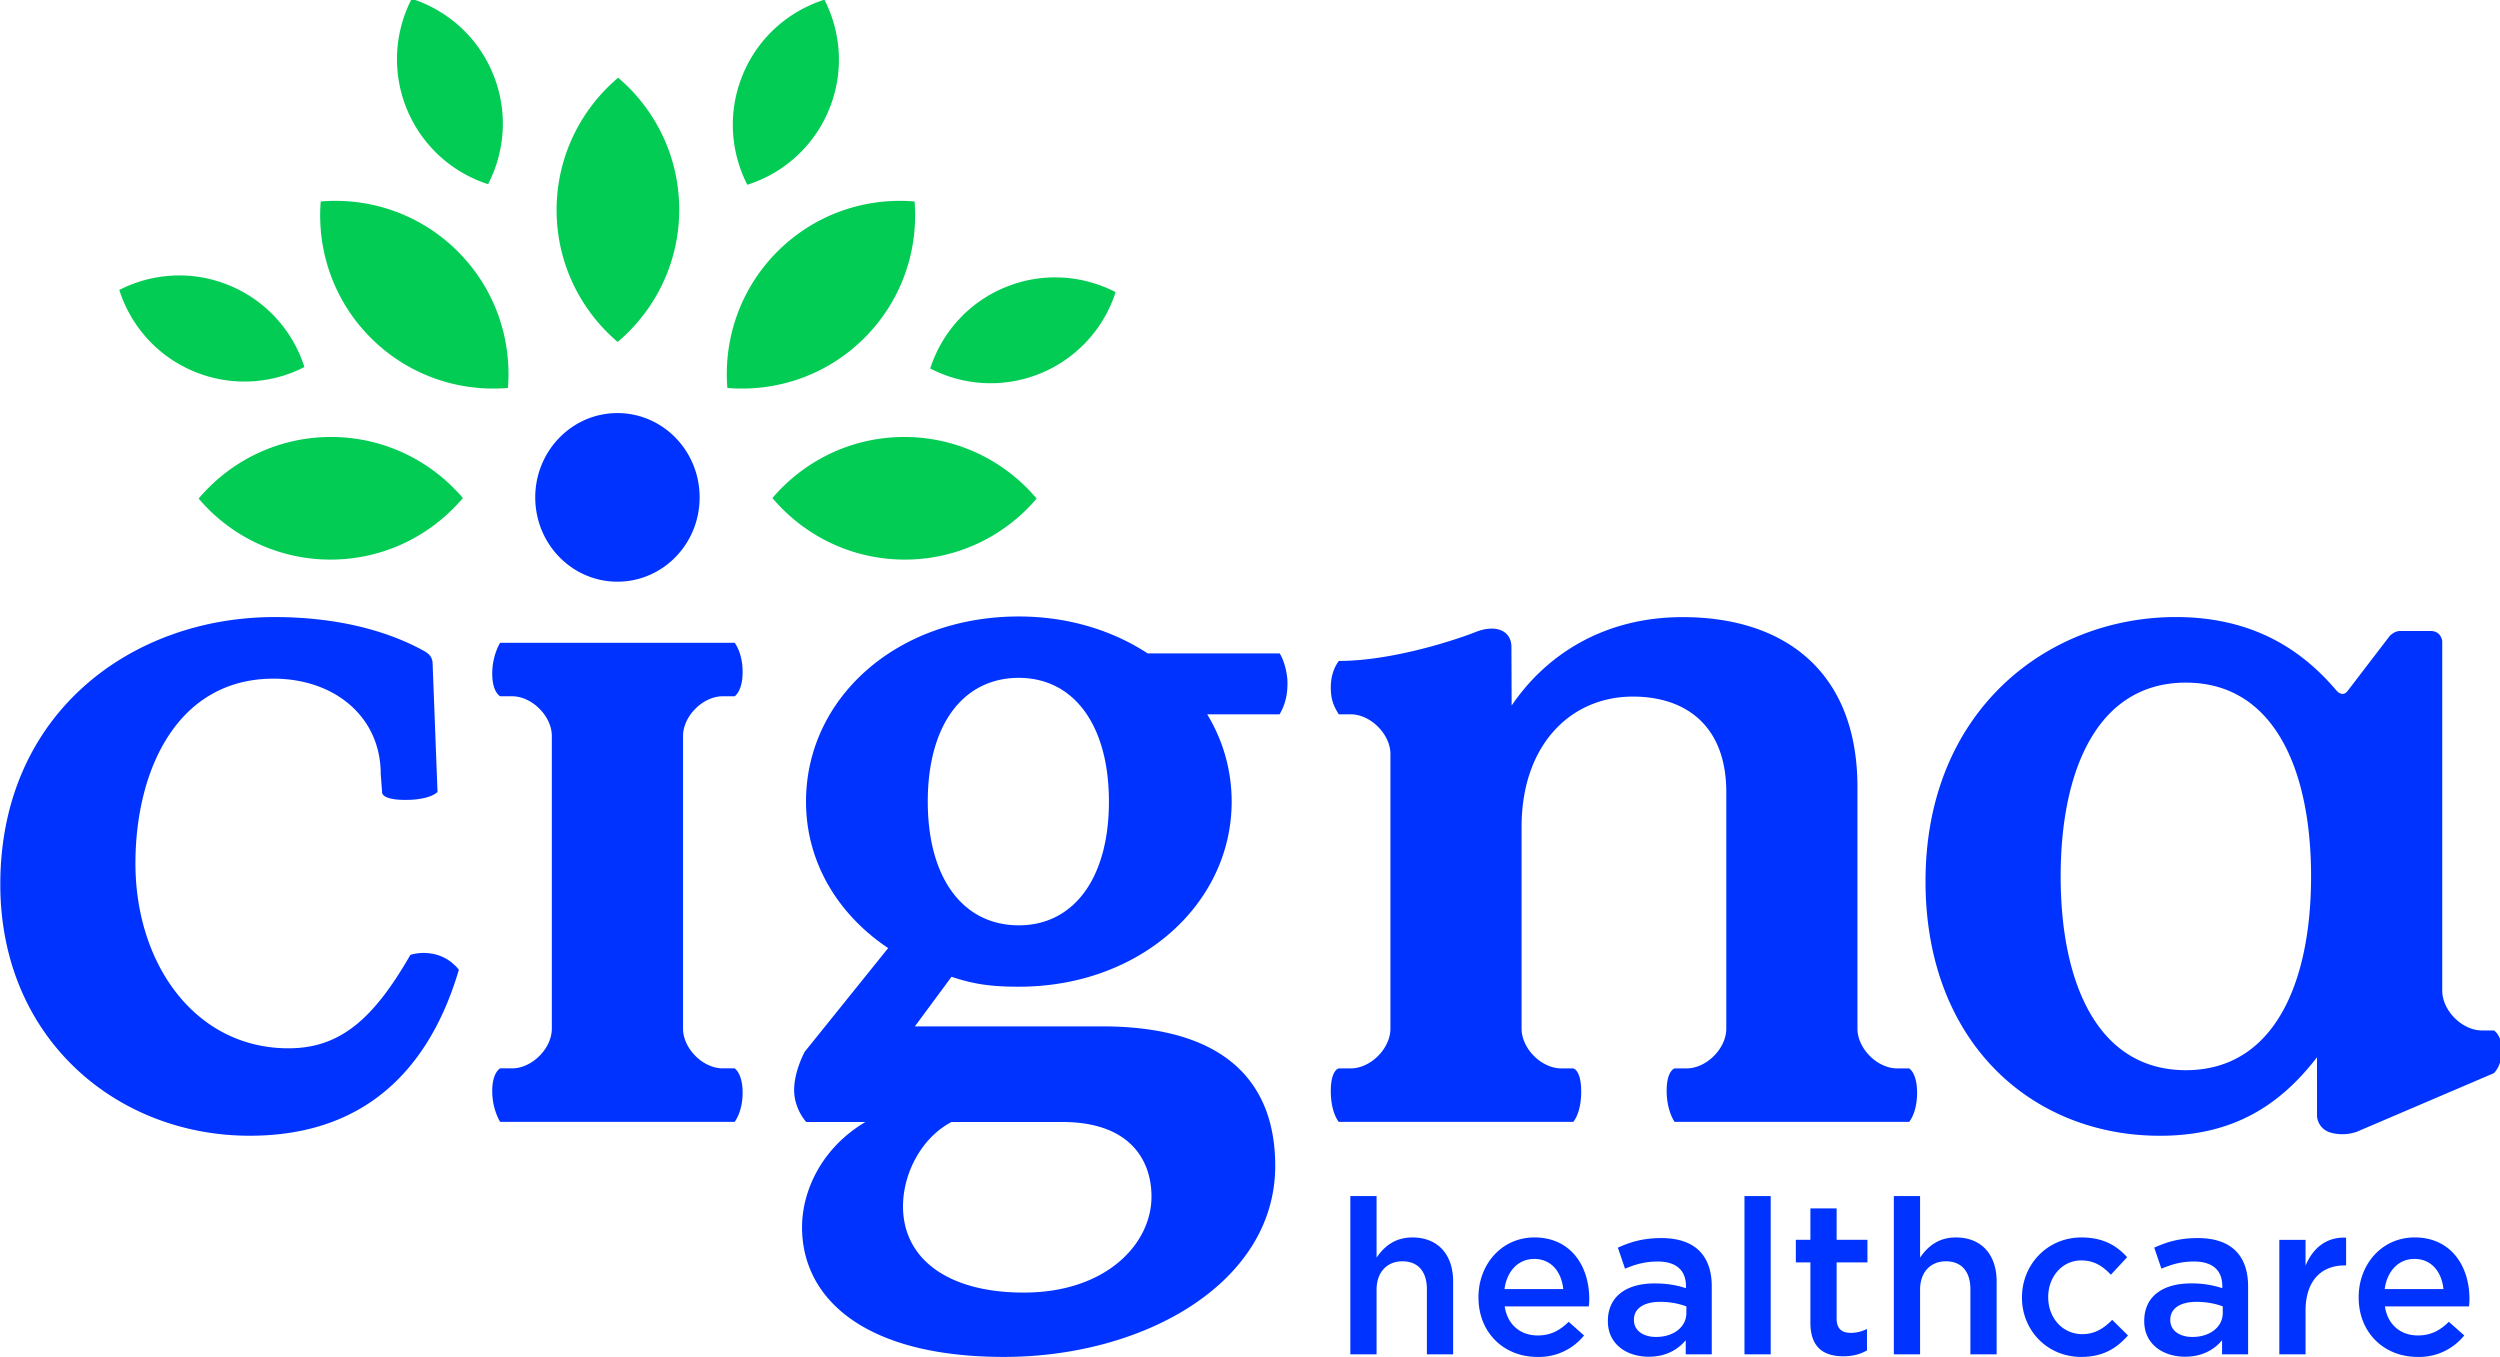
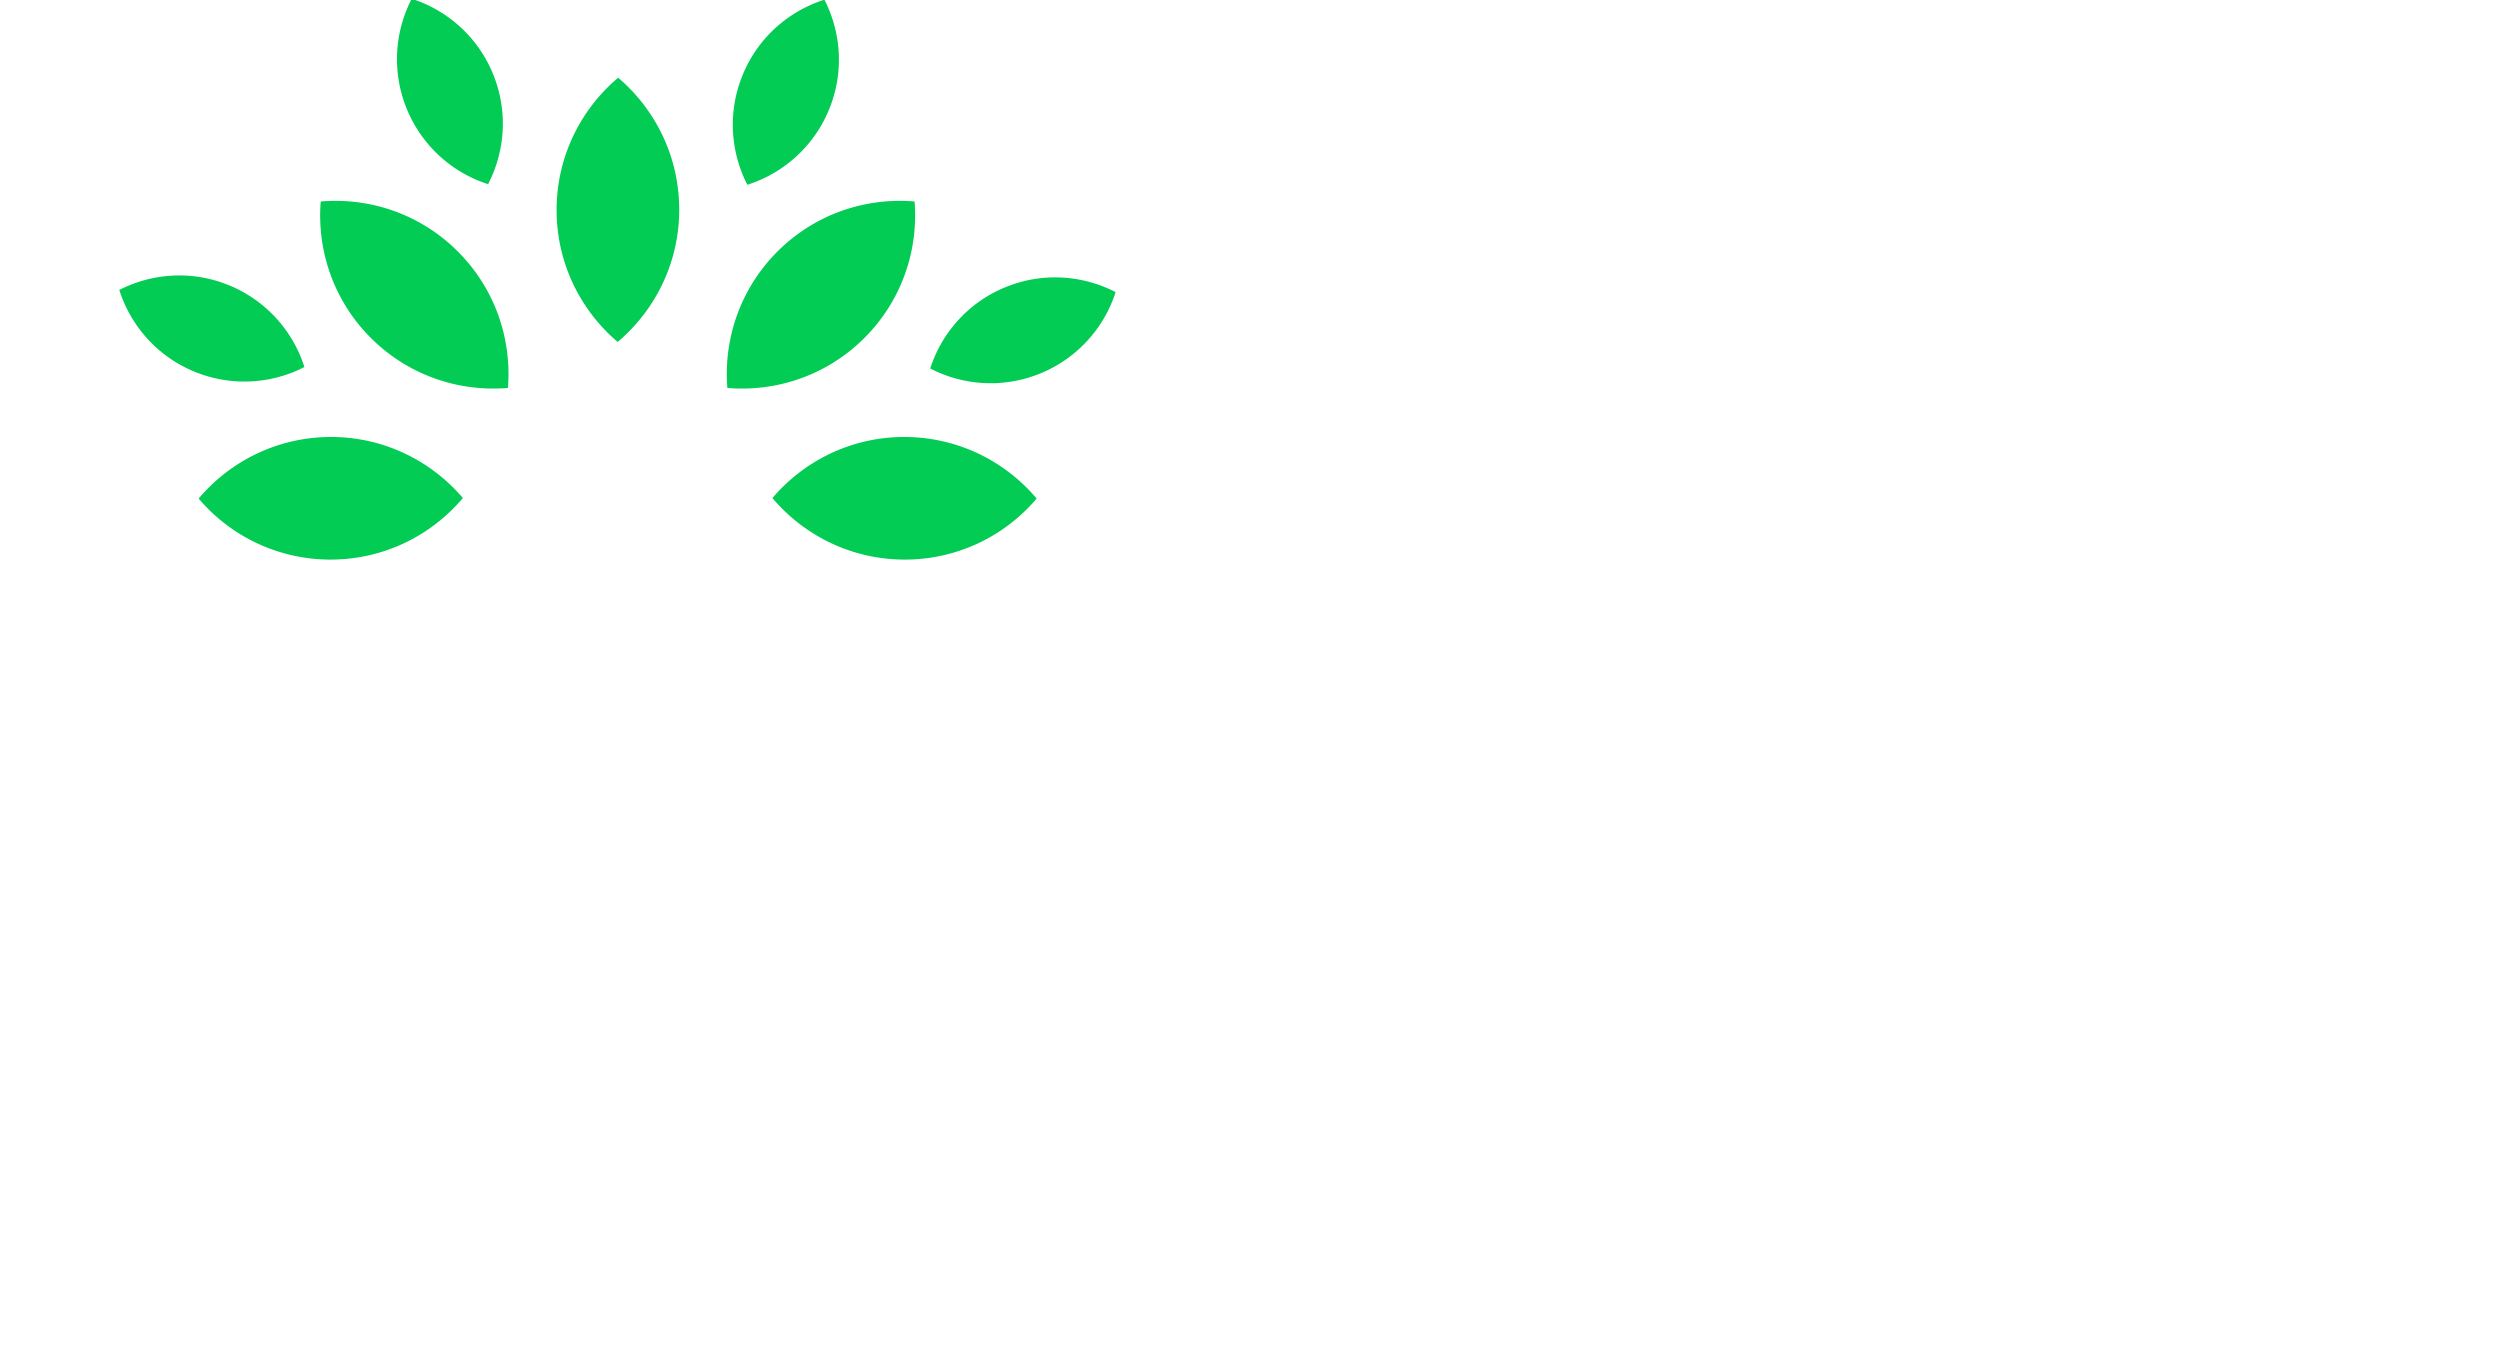
<svg xmlns="http://www.w3.org/2000/svg" width="128.666" height="69.853" viewBox="0 0 34.043 18.482">
  <defs>
    <clipPath id="A">
      <path d="M0 92.39h136.5V0H0z" />
    </clipPath>
  </defs>
  <g clip-path="url(#A)" transform="matrix(.353 0 0 -.353 -7.056 25.537)">
-     <path d="M59.291 36.648c-2.138 0-3.513 1.795-3.513 4.773s1.375 4.773 3.513 4.773c2.1 0 3.475-1.794 3.475-4.773s-1.375-4.773-3.475-4.773m-2.597-7.587h4.278c2.558 0 3.436-1.425 3.436-2.877 0-1.832-1.757-3.703-4.926-3.703-2.978 0-4.659 1.337-4.659 3.322 0 1.337.764 2.685 1.871 3.258m12.96 16.926c0 .462-.172.963-.303 1.151h-5.092c-1.369.896-3.083 1.424-4.968 1.424-4.735 0-8.21-3.169-8.21-7.141 0-2.444 1.336-4.43 3.169-5.651l-3.217-3.997s-.41-.741-.41-1.479.468-1.233.468-1.233h2.281c-1.68-.993-2.444-2.647-2.444-4.06 0-2.749 2.406-5.002 7.79-5.002 5.423 0 10.463 2.863 10.463 7.37 0 3.207-1.909 5.381-6.682 5.381h-7.218l1.413 1.913c.803-.268 1.452-.383 2.597-.383 4.697 0 8.21 3.208 8.21 7.141a6.47 6.47 0 0 1-.944 3.366h2.792c.147.255.305.609.305 1.2m23.98-14.859s.307-.161.307-.942-.307-1.121-.307-1.121h-9.046s-.307.42-.307 1.201.307.862.307.862h.46c.766 0 1.533.766 1.533 1.533v9.13c0 2.53-1.533 3.68-3.603 3.68-2.415 0-4.293-1.879-4.293-5.022v-7.788c0-.767.766-1.533 1.533-1.533h.46s.306-.049.306-.894-.306-1.169-.306-1.169h-9.046s-.307.355-.307 1.185.307.878.307.878h.46c.766 0 1.533.766 1.533 1.533v10.594c0 .766-.767 1.533-1.533 1.533h-.46c-.197.32-.307.567-.307 1.036 0 .535.19.862.311 1.023 2.184 0 4.76.907 5.27 1.113.756.305 1.387.077 1.387-.581l.008-2.253c1.38 2.032 3.642 3.411 6.593 3.411 3.987 0 6.747-2.146 6.747-6.555v-9.321c0-.767.767-1.533 1.533-1.533zm20.612-8.511c-.067.652-.451 1.162-1.121 1.162-.618 0-1.053-.476-1.145-1.162zm-3.27-.326v.016c0 1.263.895 2.301 2.158 2.301 1.405 0 2.116-1.105 2.116-2.376 0-.092-.008-.184-.017-.285h-3.245c.108-.719.619-1.12 1.271-1.12.494 0 .845.184 1.196.526l.594-.526a2.23 2.23 0 0 0-1.806-.828c-1.28 0-2.267.928-2.267 2.292m-3.061 2.224h1.012v-.995c.276.66.786 1.113 1.564 1.079v-1.071h-.058c-.887 0-1.506-.577-1.506-1.747v-1.682h-1.012zm-2.182-2.567c-.26.1-.62.175-1.012.175-.636 0-1.012-.259-1.012-.686v-.016c0-.419.376-.652.853-.652.668 0 1.171.376 1.171.928zm-.026-1.849v.544c-.301-.36-.761-.636-1.43-.636-.836 0-1.573.477-1.573 1.364v.016c0 .979.762 1.447 1.791 1.447a3.7 3.7 0 0 0 1.22-.184v.083c0 .612-.384.946-1.087.946-.493 0-.861-.109-1.262-.276l-.276.811c.485.218.961.369 1.681.369 1.304 0 1.94-.687 1.94-1.866v-2.618zm-7.719 2.183v.017c0 1.255.97 2.308 2.292 2.308.836 0 1.355-.309 1.764-.761l-.627-.677c-.309.326-.635.552-1.146.552-.735 0-1.271-.636-1.271-1.405v-.017c0-.786.544-1.422 1.321-1.422.477 0 .829.226 1.147.552l.61-.602c-.435-.485-.945-.828-1.807-.828-1.313 0-2.283 1.029-2.283 2.283m-4.943 3.923h1.012V23.83c.285.417.695.777 1.381.777.995 0 1.572-.669 1.572-1.698v-2.81h-1.012v2.509c0 .686-.343 1.079-.945 1.079-.586 0-.996-.41-.996-1.095v-2.493h-1.012zm-3.219-4.885v2.325h-.561v.871h.561v1.212h1.012v-1.212h1.188v-.871h-1.188v-2.166c0-.393.2-.552.544-.552.225 0 .426.051.627.151v-.828c-.251-.142-.536-.226-.912-.226-.744 0-1.271.326-1.271 1.296m-2.543 4.885h1.012v-6.106h-1.012zm-2.241-4.257a2.9 2.9 0 0 1-1.012.175c-.635 0-1.011-.259-1.011-.686v-.016c0-.419.376-.652.852-.652.669 0 1.171.376 1.171.928zm-.025-1.849v.544c-.301-.36-.761-.636-1.43-.636-.836 0-1.573.477-1.573 1.364v.016c0 .979.761 1.447 1.79 1.447.536 0 .879-.075 1.222-.184v.083c0 .612-.385.946-1.088.946-.493 0-.861-.109-1.263-.276l-.276.811c.485.218.962.369 1.681.369 1.305 0 1.941-.687 1.941-1.866v-2.618zm-4.725 2.518c-.067.652-.451 1.162-1.121 1.162-.618 0-1.053-.476-1.145-1.162zm-3.27-.326v.016c0 1.263.895 2.301 2.158 2.301 1.405 0 2.116-1.105 2.116-2.376 0-.092-.008-.184-.017-.285h-3.245c.108-.719.619-1.12 1.271-1.12.494 0 .845.184 1.196.526l.594-.526a2.23 2.23 0 0 0-1.807-.828c-1.279 0-2.266.928-2.266 2.292m-4.943 3.914h1.012V23.83c.285.417.695.777 1.381.777.995 0 1.572-.669 1.572-1.698v-2.81h-1.012v2.509c0 .686-.343 1.079-.945 1.079-.586 0-.996-.41-.996-1.095v-2.493h-1.012zM43.806 56.408c1.751 0 3.171-1.454 3.171-3.253s-1.42-3.251-3.171-3.251-3.17 1.456-3.17 3.251 1.419 3.253 3.17 3.253m4.523-25.278s.307-.193.307-.937-.307-1.126-.307-1.126h-9.046s-.306.467-.306 1.19.306.873.306.873h.46c.767 0 1.533.766 1.533 1.533v3.623 7.665c0 .766-.766 1.533-1.533 1.533h-.46s-.306.149-.306.872.306 1.191.306 1.191h9.046s.307-.382.307-1.127-.307-.936-.307-.936h-.459c-.767 0-1.533-.767-1.533-1.533v-8.646-2.642c0-.767.765-1.533 1.533-1.533h.459m55.981-.07c-3.412 0-4.83 3.374-4.83 7.475s1.418 7.475 4.83 7.475 4.83-3.374 4.83-7.475-1.418-7.475-4.83-7.475m11.883 1.533h-.46c-.767 0-1.533.767-1.533 1.534v13.48s-.029.396-.454.396h-1.167c-.229 0-.405-.192-.405-.192l-1.626-2.124c-.191-.249-.409-.003-.409-.003v-.001c-1.088 1.282-2.915 2.857-6.213 2.857-4.944 0-9.659-3.604-9.659-10.197 0-6.171 4.063-9.813 9.046-9.813 2.837 0 4.638 1.189 6.056 3.029V29.28s.019-.522.603-.649a1.69 1.69 0 0 1 .931.053l5.29 2.261s.307.28.307.875-.307.773-.307.773M36.936 35.48c.485-.17.754-.547.754-.547-.996-3.373-3.239-6.402-8.069-6.402-5.136 0-9.621 3.756-9.621 9.697 0 6.632 5.098 10.311 10.579 10.311 2.339 0 4.332-.498 5.827-1.341 0 0 .111-.07.179-.16s.089-.224.089-.224l.192-5.021s-.264-.307-1.237-.307-.901.307-.901.307l-.053.69c0 2.223-1.796 3.68-4.134 3.68-3.718 0-5.328-3.526-5.328-7.13 0-3.871 2.3-7.129 5.903-7.129 1.998 0 3.283 1.134 4.702 3.602 0 0 .504.188 1.118-.026" fill="#03f" />
    <path d="M37.641 62.65c-1.448 1.442-3.391 2.08-5.28 1.921-.151-1.889.494-3.83 1.942-5.272s3.391-2.08 5.28-1.922c.151 1.89-.494 3.831-1.942 5.273m-4.898-7.164c-2.043-.005-3.868-.927-5.091-2.375a6.66 6.66 0 0 1 5.1-2.355c2.045.004 3.869.927 5.093 2.374-1.229 1.443-3.058 2.36-5.102 2.356m17.246 7.164c-1.448-1.442-2.093-3.383-1.942-5.273 1.888-.158 3.832.479 5.28 1.922s2.093 3.383 1.942 5.272c-1.889.159-3.832-.479-5.28-1.921m4.897-7.164c-2.043.004-3.872-.913-5.101-2.356 1.224-1.447 3.048-2.37 5.093-2.374a6.66 6.66 0 0 1 5.1 2.355c-1.223 1.448-3.048 2.37-5.092 2.375m3.878 5.774c-1.434-.59-2.45-1.764-2.892-3.132 1.278-.66 2.825-.777 4.26-.186a5.06 5.06 0 0 1 2.892 3.132c-1.278.66-2.826.777-4.26.186M27.47 58.014a5.06 5.06 0 0 1 4.261.17 5.06 5.06 0 0 1-2.881 3.143c-1.431.597-2.98.485-4.26-.169.437-1.37 1.448-2.548 2.88-3.144m8.215 10.117a5.06 5.06 0 0 1 3.132-2.893c.66 1.278.778 2.825.187 4.26s-1.764 2.45-3.133 2.892a5.06 5.06 0 0 1-.186-4.259m12.962 1.344c-.596-1.432-.485-2.979.17-4.26a5.06 5.06 0 0 1 3.144 2.881c.596 1.431.485 2.979-.17 4.259-1.37-.437-2.548-1.448-3.144-2.88m-7.187-5.222c.004 2.043.927 3.869 2.375 5.092 1.443-1.229 2.359-3.057 2.355-5.101s-.927-3.869-2.375-5.092c-1.443 1.229-2.359 3.057-2.355 5.101" fill="#03cc54" fill-rule="evenodd" />
  </g>
</svg>